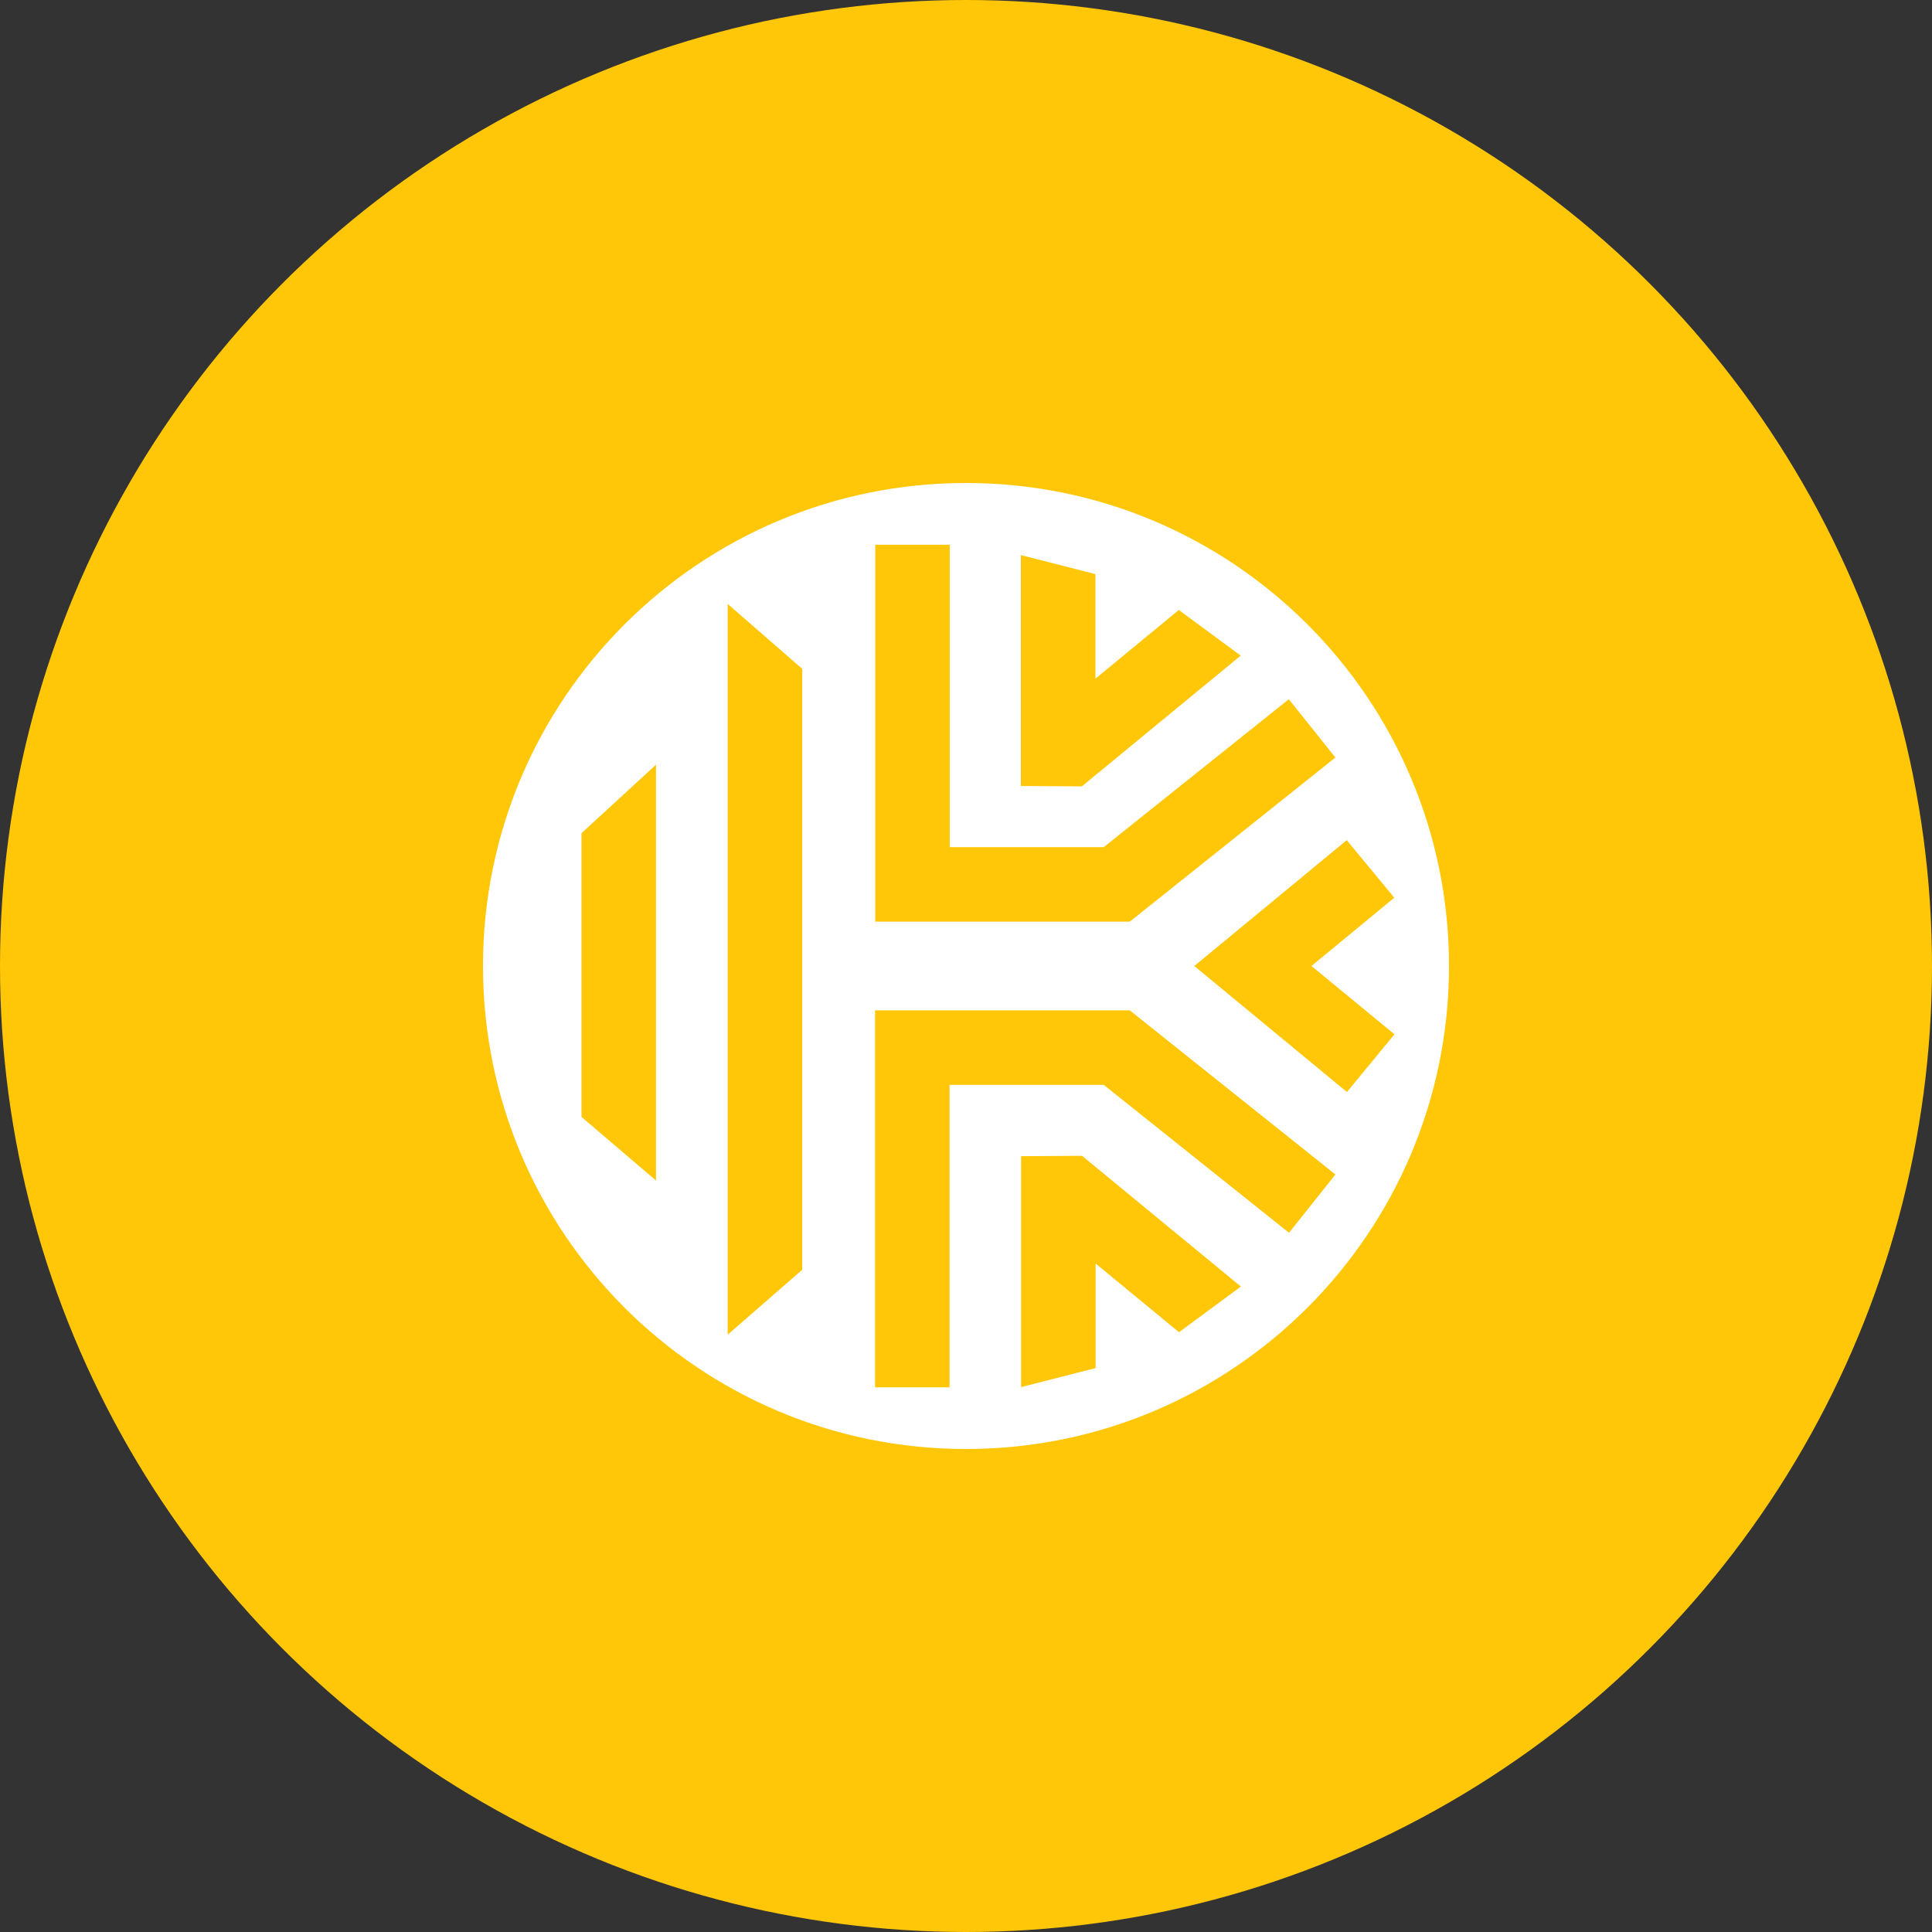
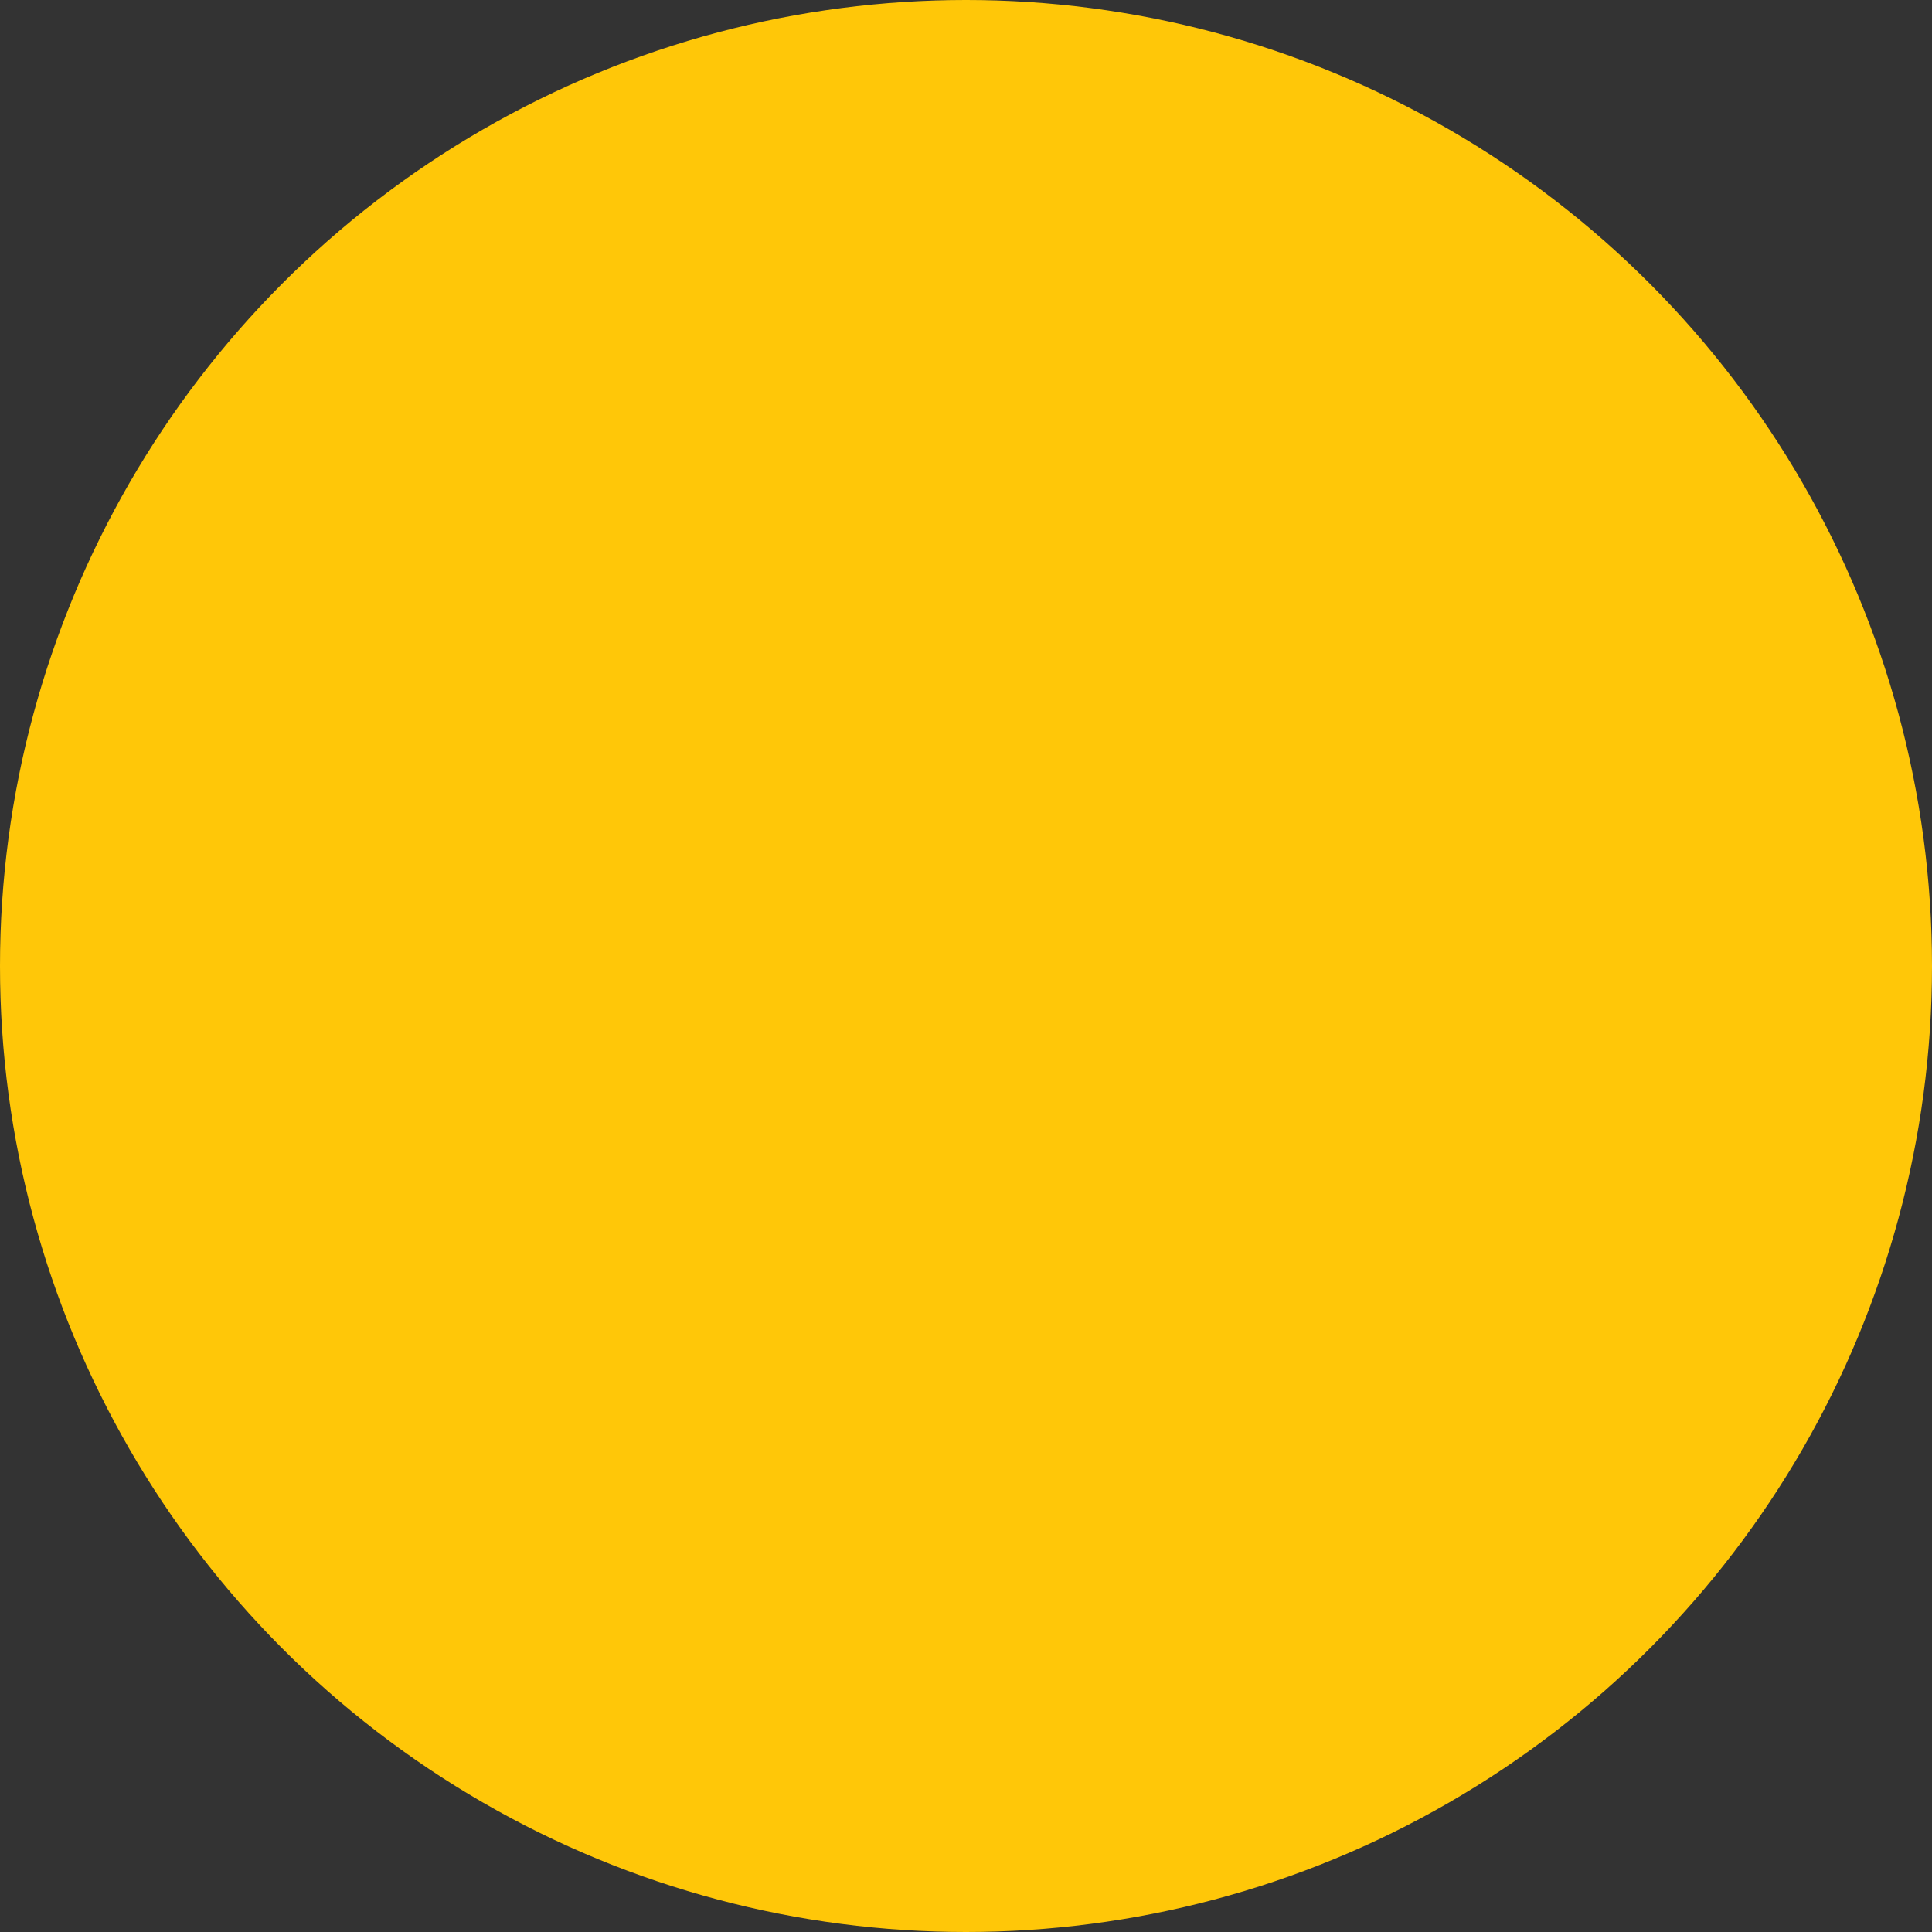
<svg xmlns="http://www.w3.org/2000/svg" width="800px" height="800px" viewBox="0 0 1024 1024">
  <rect x="0" y="0" width="1024" height="1024" fill="#333333" stroke="none" />
  <circle cx="512" cy="512" r="512" style="fill:#ffc708" />
-   <path d="m739.1 548.2-44-36.2 43.9-36.2-25.2-30.5L633 512l80.9 66.8 25.2-30.6zm-31.3 74.3-109-87h-135v199.8h39.5V575H585l98.2 78.4 24.6-30.9zm-50.1 59.4-84.2-69.3-32.3.2v122.4l39.5-10.1v-55.4l44.2 36.4 32.8-24.2zM425.2 354.5l-39.5-34.4v387.3l39.5-34.4V354.5zm-77.5 50.8-39.5 36.3V592l39.5 33.7V405.3zm116.1 83.2h135l109-87-24.7-30.9L585 449h-81.6V288.7h-39.5v199.8h-.1zm77.3-71.9 32.3.2 84.2-69.3-32.8-24.2-44.2 36.4v-55.4l-39.5-10.1v122.4zM768 512c0 141.4-114.6 256-256 256S256 653.4 256 512s114.6-256 256-256 256 114.6 256 256z" style="fill:#fff" />
</svg>